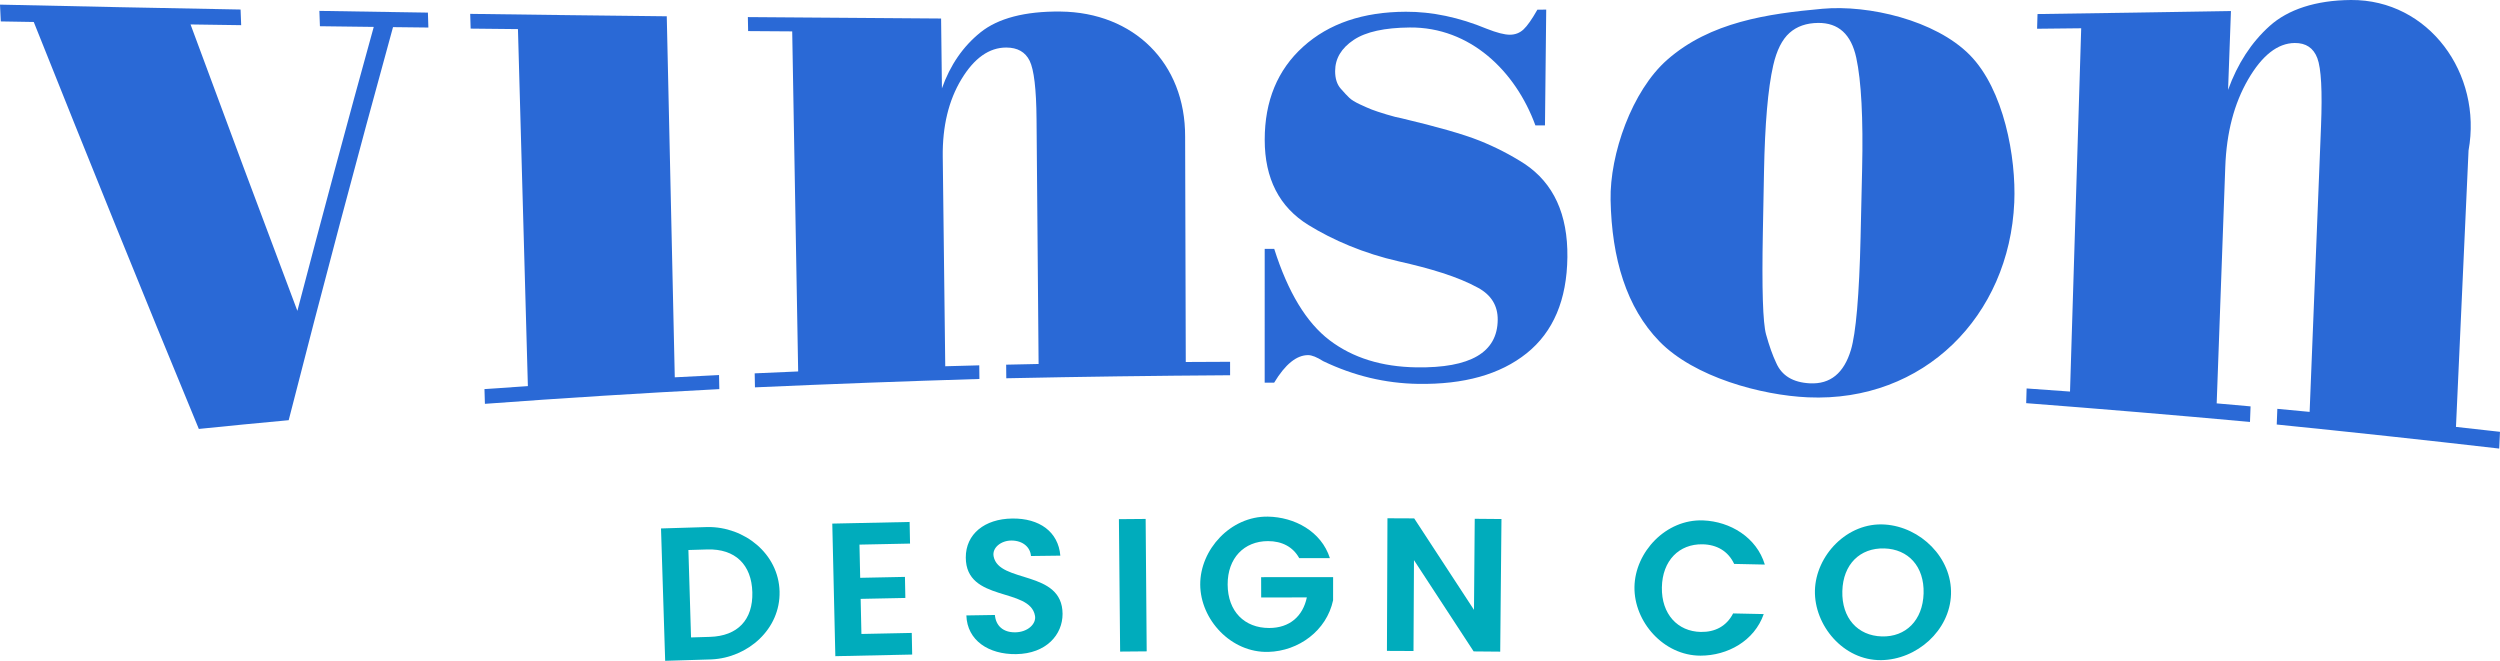
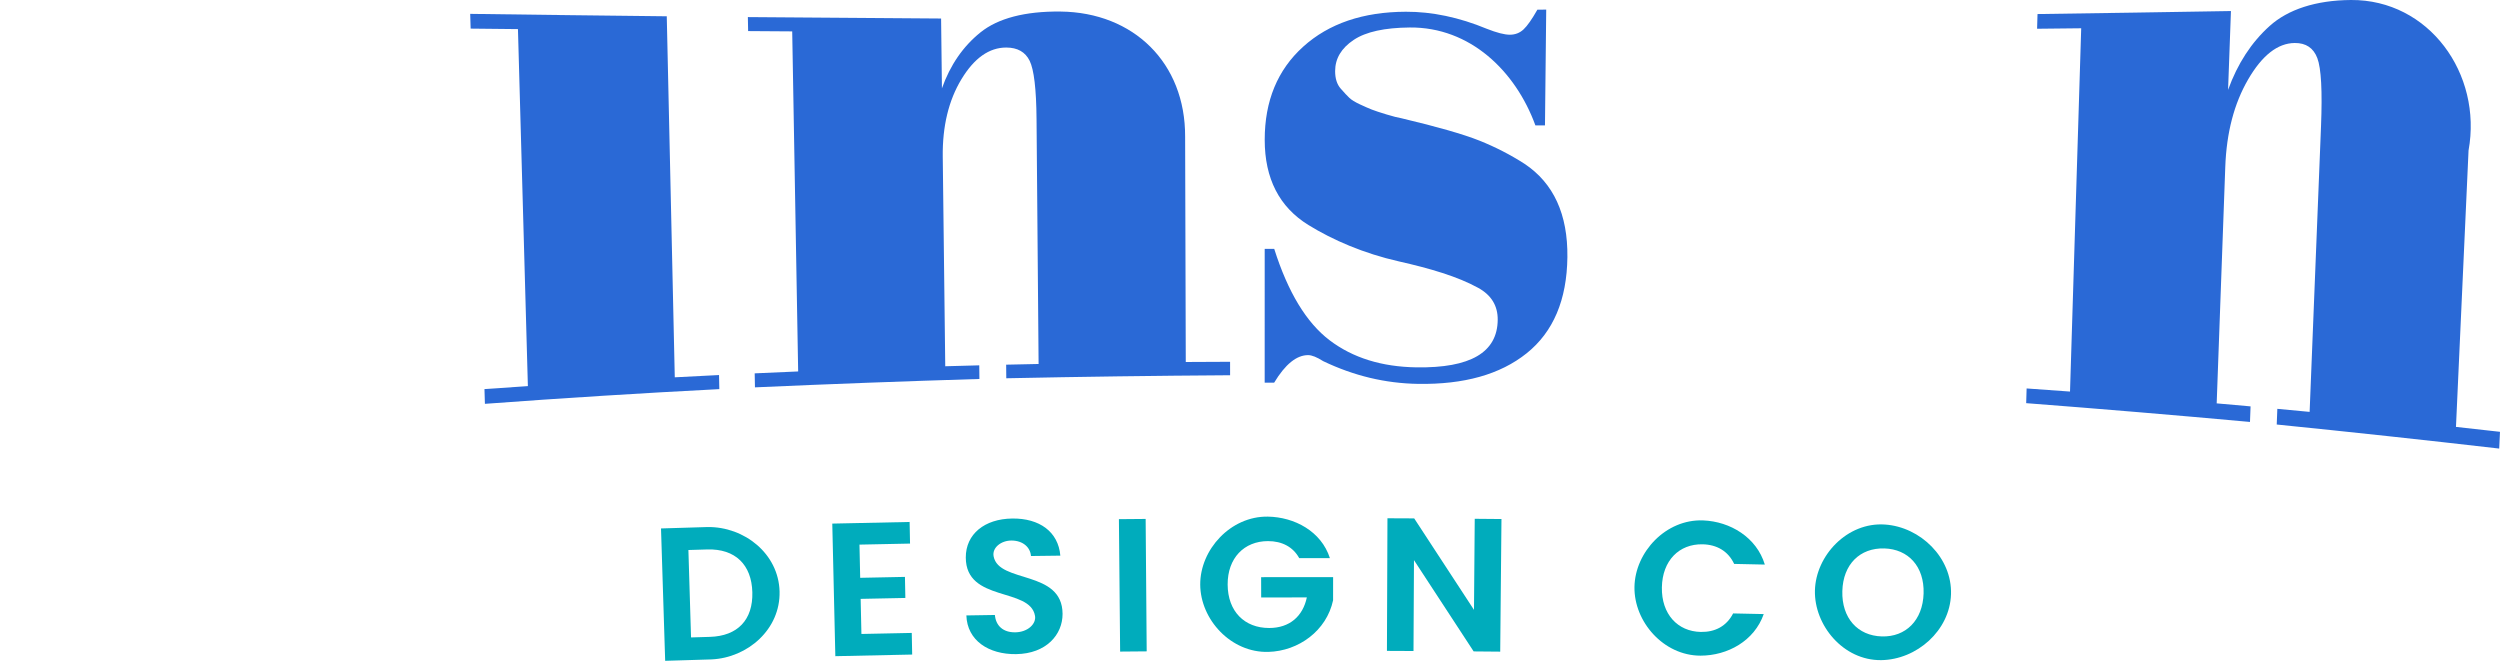
<svg xmlns="http://www.w3.org/2000/svg" id="uuid-fecfe68f-c080-4b27-aeec-34b7df443464" width="308.786" height="81.62" viewBox="0 0 308.786 81.62">
  <g id="uuid-b3d265a5-a36f-45c2-a8cb-dbb3afb60be4">
    <path d="M96.287,73.058c.119,4.645-3.913,8.184-8.413,8.389-2.287.067-3.43.101-5.716.173-.17-5.45-.343-10.899-.514-16.349,2.301-.072,3.452-.107,5.754-.174,4.534-.056,8.77,3.287,8.89,7.961ZM87.675,78.663c3.448-.101,5.342-2.119,5.25-5.516-.092-3.396-2.103-5.383-5.566-5.282-.933.027-1.399.041-2.332.069.109,3.599.217,7.198.326,10.798.929-.028,1.393-.042,2.322-.069Z" fill="#00acbc" stroke-width="0" />
    <path d="M112.401,67.14c-2.498.048-3.746.074-6.244.128.036,1.64.054,2.46.089,4.1,2.211-.048,3.317-.071,5.528-.114.02,1.04.031,1.561.051,2.601-2.209.043-3.313.066-5.522.114.038,1.734.057,2.6.095,4.334,2.487-.054,3.73-.08,6.217-.128.021,1.068.031,1.603.052,2.671-3.164.061-6.328.128-9.491.201-.126-5.459-.252-10.917-.378-16.376,3.184-.074,6.368-.142,9.552-.203.021,1.068.031,1.603.052,2.671Z" fill="#00acbc" stroke-width="0" />
    <path d="M125.511,80.795c-3.398.048-6.052-1.688-6.15-4.78,1.409-.023,2.113-.035,3.522-.056.114,1.31.995,2.164,2.52,2.142,1.548-.022,2.601-1.046,2.437-2.026-.599-3.57-8.534-1.656-8.551-7.208-.009-2.912,2.327-4.774,5.724-4.822,3.374-.048,5.706,1.635,5.954,4.585-1.451.017-2.176.027-3.626.046-.085-1.077-.982-1.895-2.382-1.912-1.285-.015-2.44.869-2.233,1.955.642,3.372,8.495,1.626,8.516,7.102.009,2.556-2.003,4.92-5.729,4.973Z" fill="#00acbc" stroke-width="0" />
    <path d="M138.202,64.124c1.321-.012,1.982-.018,3.302-.028.042,5.452.085,10.904.129,16.356-1.313.01-1.969.016-3.281.028-.05-5.452-.1-10.904-.15-16.356Z" fill="#00acbc" stroke-width="0" />
    <path d="M164.263,68.941c-1.516-.002-2.275-.002-3.791-.001-.754-1.383-2.121-2.108-3.865-2.105-2.945.006-4.987,2.1-4.975,5.357.013,3.328,2.085,5.38,5.136,5.375,2.534-.005,4.153-1.457,4.646-3.777-2.256,0-3.384.001-5.64.006-.002-1.003-.003-1.504-.006-2.507,3.556-.008,5.335-.009,8.891-.004-.002,1.143-.002,1.715-.004,2.858-.805,3.765-4.264,6.276-7.999,6.376-4.614.124-8.389-3.994-8.411-8.312-.022-4.324,3.757-8.47,8.355-8.396,3.278.053,6.599,1.808,7.662,5.129Z" fill="#00acbc" stroke-width="0" />
    <path d="M185.453,64.109c-.051,5.46-.104,10.919-.155,16.379-1.312-.012-1.969-.018-3.281-.029-2.45-3.762-4.907-7.52-7.371-11.274-.02,3.741-.04,7.483-.059,11.224-1.313-.007-1.969-.01-3.281-.015.021-5.46.043-10.92.064-16.38,1.321.005,1.982.008,3.303.015,2.469,3.761,4.93,7.527,7.385,11.298.031-3.749.062-7.499.092-11.248,1.321.011,1.982.017,3.303.029Z" fill="#00acbc" stroke-width="0" />
    <path d="M210.365,64.278c3.344.132,6.597,2.089,7.618,5.455-1.516-.034-2.274-.05-3.789-.082-.744-1.585-2.143-2.388-3.91-2.422-2.874-.055-4.96,1.995-5.018,5.322-.057,3.303,1.948,5.447,4.809,5.502,1.759.034,3.183-.711,3.991-2.287,1.512.031,2.268.048,3.78.081-1.154,3.313-4.466,5.133-7.803,5.135-4.58.002-8.231-4.198-8.163-8.487.069-4.307,3.885-8.399,8.484-8.218Z" fill="#00acbc" stroke-width="0" />
    <path d="M232.35,81.535c-4.691.058-8.287-4.329-8.18-8.608.107-4.294,3.969-8.46,8.651-8.14,4.391.3,8.3,4.108,8.157,8.612-.142,4.483-4.229,8.082-8.627,8.136ZM232.432,78.608c2.956.083,5.06-1.987,5.16-5.312.1-3.326-1.887-5.473-4.855-5.557-2.991-.084-5.096,1.948-5.182,5.275-.087,3.326,1.898,5.51,4.877,5.594Z" fill="#00acbc" stroke-width="0" />
    <path d="M58.078,1.713c8.092.112,16.185.212,24.277.299.33,14.864.66,29.728.99,44.591,2.186-.116,3.279-.172,5.466-.28.014.696.021,1.044.036,1.739-9.658.498-19.31,1.104-28.954,1.817-.022-.728-.032-1.093-.054-1.821,2.145-.151,3.217-.225,5.362-.368-.409-14.698-.817-29.397-1.226-44.095-2.337-.023-3.506-.036-5.844-.061-.022-.729-.032-1.093-.054-1.822Z" fill="#2a69d6" stroke-width="0" />
    <path d="M92.371,2.111c7.956.071,15.912.13,23.868.177.041,3.451.062,5.176.103,8.626,1.018-2.875,2.608-5.183,4.767-6.919,2.159-1.735,5.491-2.616,9.877-2.568,9.026.098,15.439,6.336,15.395,15.473.026,9.271.052,18.542.079,27.812,2.189-.015,3.284-.02,5.473-.026,0,.665.001.997.002,1.662-9.218.059-18.428.183-27.644.374-.007-.671-.01-1.007-.016-1.679,1.603-.037,2.404-.054,4.007-.086-.085-10.079-.17-20.159-.254-30.238-.031-3.722-.315-6.126-.852-7.212-.536-1.085-1.497-1.632-2.882-1.635-2.111-.005-3.961,1.297-5.545,3.917-1.584,2.62-2.351,5.814-2.306,9.566.103,8.627.206,17.255.309,25.883,1.68-.048,2.521-.071,4.202-.114.007.673.011,1.01.018,1.683-9.246.28-18.483.626-27.724,1.037-.013-.692-.02-1.038-.033-1.729,2.148-.098,3.222-.146,5.37-.236-.245-14.001-.49-28.002-.736-42.002-2.178-.014-3.267-.021-5.445-.037-.013-.691-.02-1.037-.033-1.728Z" fill="#2a69d6" stroke-width="0" />
    <path d="M156.206,47.266c0-6.61.001-9.914.002-16.525.471,0,.707,0,1.178,0,1.698,5.357,3.979,9.115,6.842,11.288,2.863,2.171,6.441,3.283,10.741,3.345,6.645.096,9.984-1.836,10.02-5.873.016-1.738-.79-3.056-2.415-3.949-2.537-1.4-5.947-2.398-9.785-3.264-4.339-.98-8.172-2.639-11.177-4.494-3.598-2.22-5.403-5.731-5.402-10.531,0-4.801,1.58-8.63,4.75-11.495,3.17-2.864,7.401-4.302,12.685-4.318,3.234-.01,6.565.687,9.985,2.102,1.248.493,2.203.738,2.863.736.659-.002,1.222-.221,1.689-.658.465-.436,1.035-1.248,1.708-2.436.436-.002.654-.004,1.09-.006-.061,5.721-.092,8.582-.154,14.304-.473-.002-.71-.003-1.183-.005-2.447-6.711-8.065-12.156-15.514-12.092-3.083.027-5.414.52-6.935,1.538-1.521,1.018-2.282,2.298-2.286,3.837-.003.924.227,1.649.685,2.171.458.523.821.91,1.082,1.155.261.246.689.509,1.28.787.591.278,1.085.494,1.478.648.394.154,1.001.356,1.823.604.82.248,1.429.404,1.822.465,4.466,1.059,7.681,1.983,9.645,2.766,1.964.784,3.828,1.741,5.589,2.873,3.586,2.391,5.344,6.243,5.283,11.52-.061,5.279-1.742,9.24-5.026,11.871-3.286,2.632-7.754,3.871-13.418,3.784-4.037-.062-7.939-.998-11.713-2.805-.781-.497-1.401-.746-1.856-.748-1.434-.006-2.837,1.13-4.206,3.404-.469,0-.703,0-1.172-.001Z" fill="#2a69d6" stroke-width="0" />
-     <path d="M204.961,42.166c-4.061-4.174-5.887-10.211-6.03-17.46-.112-5.644,2.631-13.496,7.001-17.329,5.313-4.661,12.405-5.684,19.167-6.294,5.702-.514,13.938,1.412,18.178,5.688,4.237,4.274,5.757,12.686,5.515,18.227-.612,14.03-11.167,24.711-25.484,24.078-5.765-.255-14.042-2.486-18.347-6.91ZM229.81,29.218c.075-3.318.113-4.976.188-8.294.143-6.308-.098-10.914-.725-13.802-.628-2.887-2.198-4.314-4.706-4.291-1.453.013-2.633.426-3.54,1.235-.907.809-1.584,2.148-2.007,4.001-.656,2.872-1.028,7.266-1.14,13.153-.057,2.995-.085,4.493-.142,7.488-.132,6.976,0,11.177.397,12.601.397,1.426.814,2.6,1.253,3.518.686,1.572,2.068,2.411,4.151,2.518,2.537.13,4.213-1.26,5.074-4.12.614-2.04,1.032-6.722,1.198-14.007Z" fill="#2a69d6" stroke-width="0" />
-     <path d="M251.662,1.735c7.964-.112,15.928-.235,23.892-.371-.142,3.894-.213,5.84-.354,9.734,1.17-3.24,2.885-5.87,5.141-7.895C282.595,1.178,286.018.031,290.376,0c9.622-.067,16.25,9.114,14.525,18.587-.518,11.381-1.035,22.761-1.553,34.142,2.175.238,3.263.359,5.437.606-.039.828-.059,1.242-.098,2.07-9.155-1.056-18.309-2.045-27.478-2.971.03-.774.045-1.162.075-1.936,1.595.148,2.393.223,3.988.376.469-11.761.938-23.523,1.408-35.284.173-4.342.022-7.149-.456-8.409-.478-1.26-1.41-1.882-2.797-1.869-2.114.02-4.036,1.542-5.76,4.517-1.725,2.977-2.661,6.558-2.814,10.791-.354,9.734-.708,19.469-1.061,29.203,1.674.146,2.511.22,4.185.372-.029.769-.043,1.153-.072,1.922-9.211-.84-18.42-1.612-27.642-2.32.021-.727.032-1.09.053-1.817,2.145.15,3.217.227,5.361.385.46-14.957.92-29.915,1.381-44.872-2.179.024-3.269.036-5.448.059.021-.727.032-1.09.053-1.817Z" fill="#2a69d6" stroke-width="0" />
-     <path d="M.098,2.646c-.039-.83-.059-1.245-.098-2.074,9.905.222,19.81.424,29.715.605.03.773.044,1.16.074,1.933-2.502-.035-3.752-.053-6.254-.09,4.361,11.806,8.755,23.599,13.195,35.376,3.065-11.713,6.205-23.403,9.434-35.072-2.659-.032-3.989-.049-6.649-.084-.027-.757-.04-1.136-.067-1.894,5.363.09,8.044.133,13.405.213.023.738.035,1.106.058,1.844-1.747-.02-2.62-.03-4.367-.051-4.446,16.145-8.74,32.325-12.886,48.549-4.442.413-6.661.629-11.099,1.08C17.646,36.274,10.872,19.51,4.17,2.715c-1.629-.027-2.443-.041-4.072-.069Z" fill="#2a69d6" stroke-width="0" />
+     <path d="M251.662,1.735c7.964-.112,15.928-.235,23.892-.371-.142,3.894-.213,5.84-.354,9.734,1.17-3.24,2.885-5.87,5.141-7.895C282.595,1.178,286.018.031,290.376,0c9.622-.067,16.25,9.114,14.525,18.587-.518,11.381-1.035,22.761-1.553,34.142,2.175.238,3.263.359,5.437.606-.039.828-.059,1.242-.098,2.07-9.155-1.056-18.309-2.045-27.478-2.971.03-.774.045-1.162.075-1.936,1.595.148,2.393.223,3.988.376.469-11.761.938-23.523,1.408-35.284.173-4.342.022-7.149-.456-8.409-.478-1.26-1.41-1.882-2.797-1.869-2.114.02-4.036,1.542-5.76,4.517-1.725,2.977-2.661,6.558-2.814,10.791-.354,9.734-.708,19.469-1.061,29.203,1.674.146,2.511.22,4.185.372-.029.769-.043,1.153-.072,1.922-9.211-.84-18.42-1.612-27.642-2.32.021-.727.032-1.09.053-1.817,2.145.15,3.217.227,5.361.385.46-14.957.92-29.915,1.381-44.872-2.179.024-3.269.036-5.448.059.021-.727.032-1.09.053-1.817" fill="#2a69d6" stroke-width="0" />
  </g>
</svg>